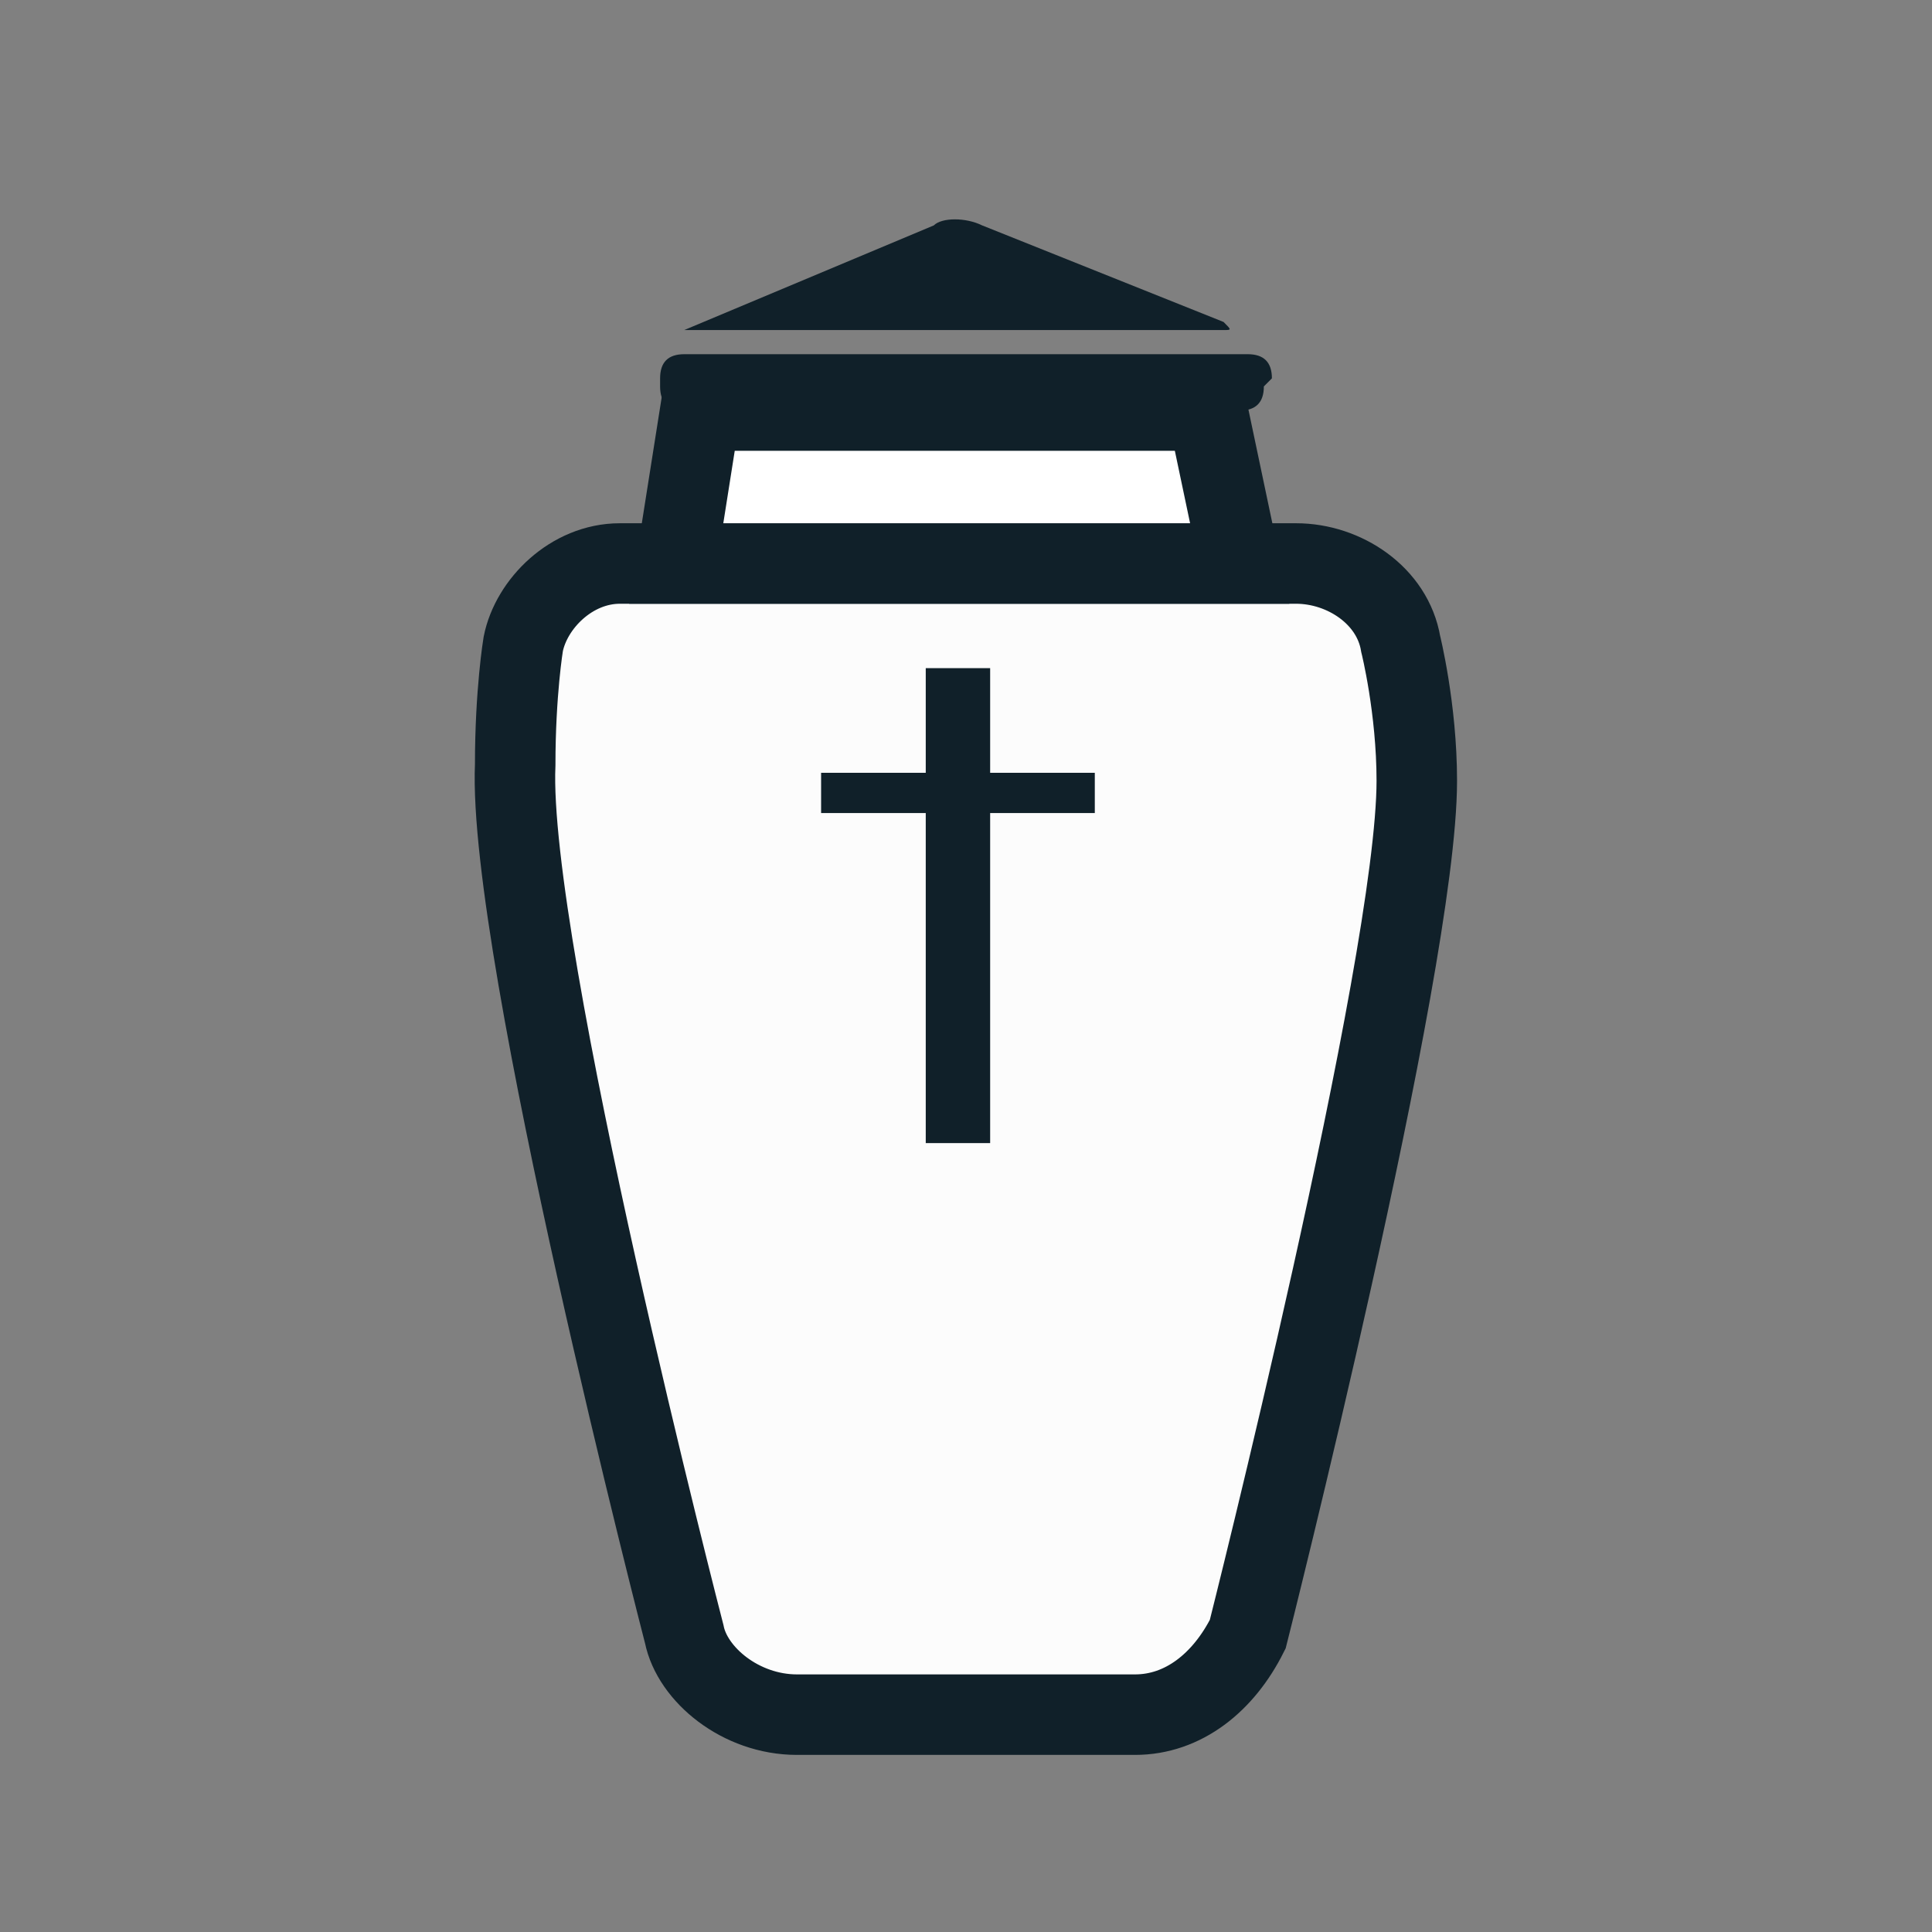
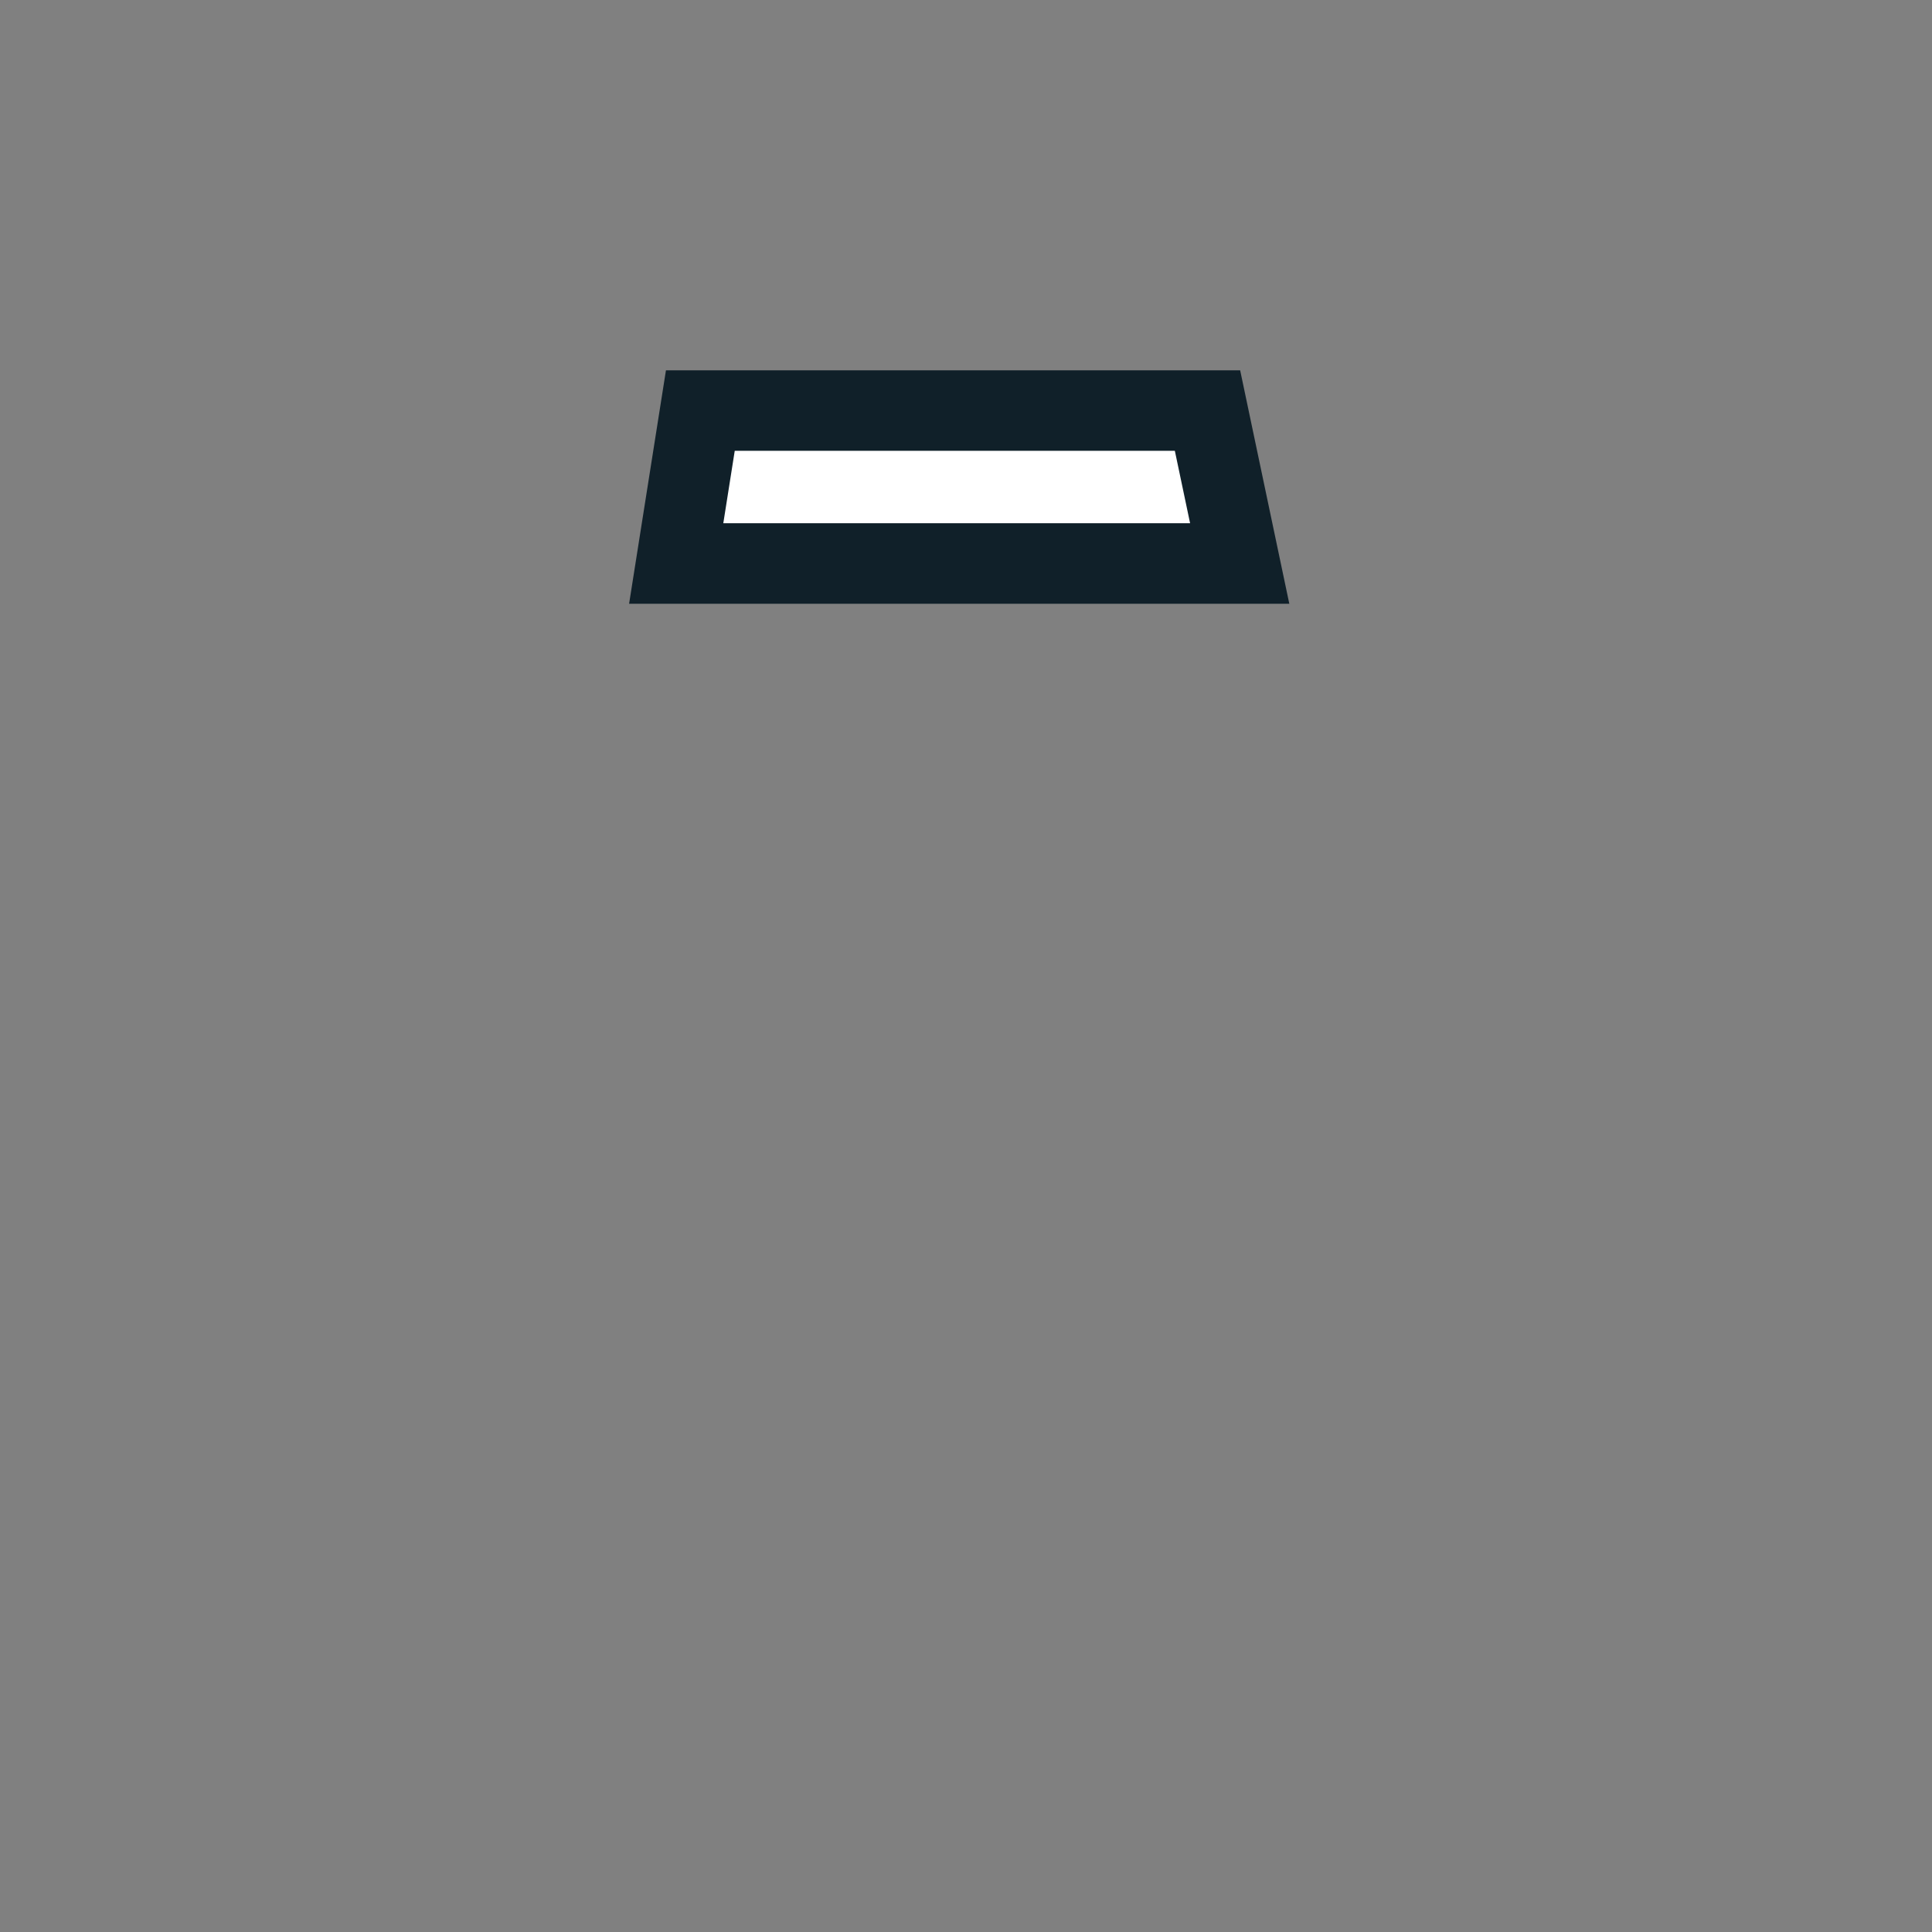
<svg xmlns="http://www.w3.org/2000/svg" version="1.1" id="Capa_1" x="0px" y="0px" viewBox="0 0 24 24" style="enable-background:new 0 0 24 24;" xml:space="preserve">
  <rect x="0" y="0" width="24" height="24" fill="#808080" stroke="none" />
  <style type="text/css">
	.st0{fill:#FCFCFC;stroke:#102029;stroke-miterlimit:10;}
	.st1{fill:#FFFFFF;stroke:#102029;stroke-miterlimit:10;}
	.st2{fill:#102029;}
</style>
  <g>
    <g>
-       <path class="st0" d="M7.7,7C7.1,7,6.6,7.5,6.5,8c0,0-0.1,0.6-0.1,1.5c-0.1,2.3,2.1,10.8,2.1,10.8c0.1,0.5,0.7,1,1.4,1h4.2    c0.6,0,1.1-0.4,1.4-1c0,0,2.1-8.3,2.1-10.6c0-0.9-0.2-1.7-0.2-1.7c-0.1-0.6-0.7-1-1.3-1H7.7z" />
-     </g>
+       </g>
    <g>
      <polygon class="st1" points="15,5.1 8.7,5.1 8.4,7 15.4,7   " />
    </g>
    <g>
-       <path class="st2" d="M15.7,4.8c0,0.2-0.1,0.3-0.3,0.3H8.5c-0.2,0-0.3-0.1-0.3-0.3V4.7c0-0.2,0.1-0.3,0.3-0.3h7    c0.2,0,0.3,0.1,0.3,0.3L15.7,4.8L15.7,4.8z" />
-     </g>
+       </g>
    <g>
-       <path class="st2" d="M8.5,4.1C8.2,4.1,8.2,4.1,8.5,4.1l3.1-1.3c0.1-0.1,0.4-0.1,0.6,0l3,1.2c0.1,0.1,0.1,0.1,0,0.1H8.5z" />
-     </g>
-     <polygon class="st2" points="12.3,9.6 12.3,8.3 11.5,8.3 11.5,9.6 10.2,9.6 10.2,10.1 11.5,10.1 11.5,14.2 12.3,14.2 12.3,10.1    13.6,10.1 13.6,9.6  " />
+       </g>
  </g>
</svg>